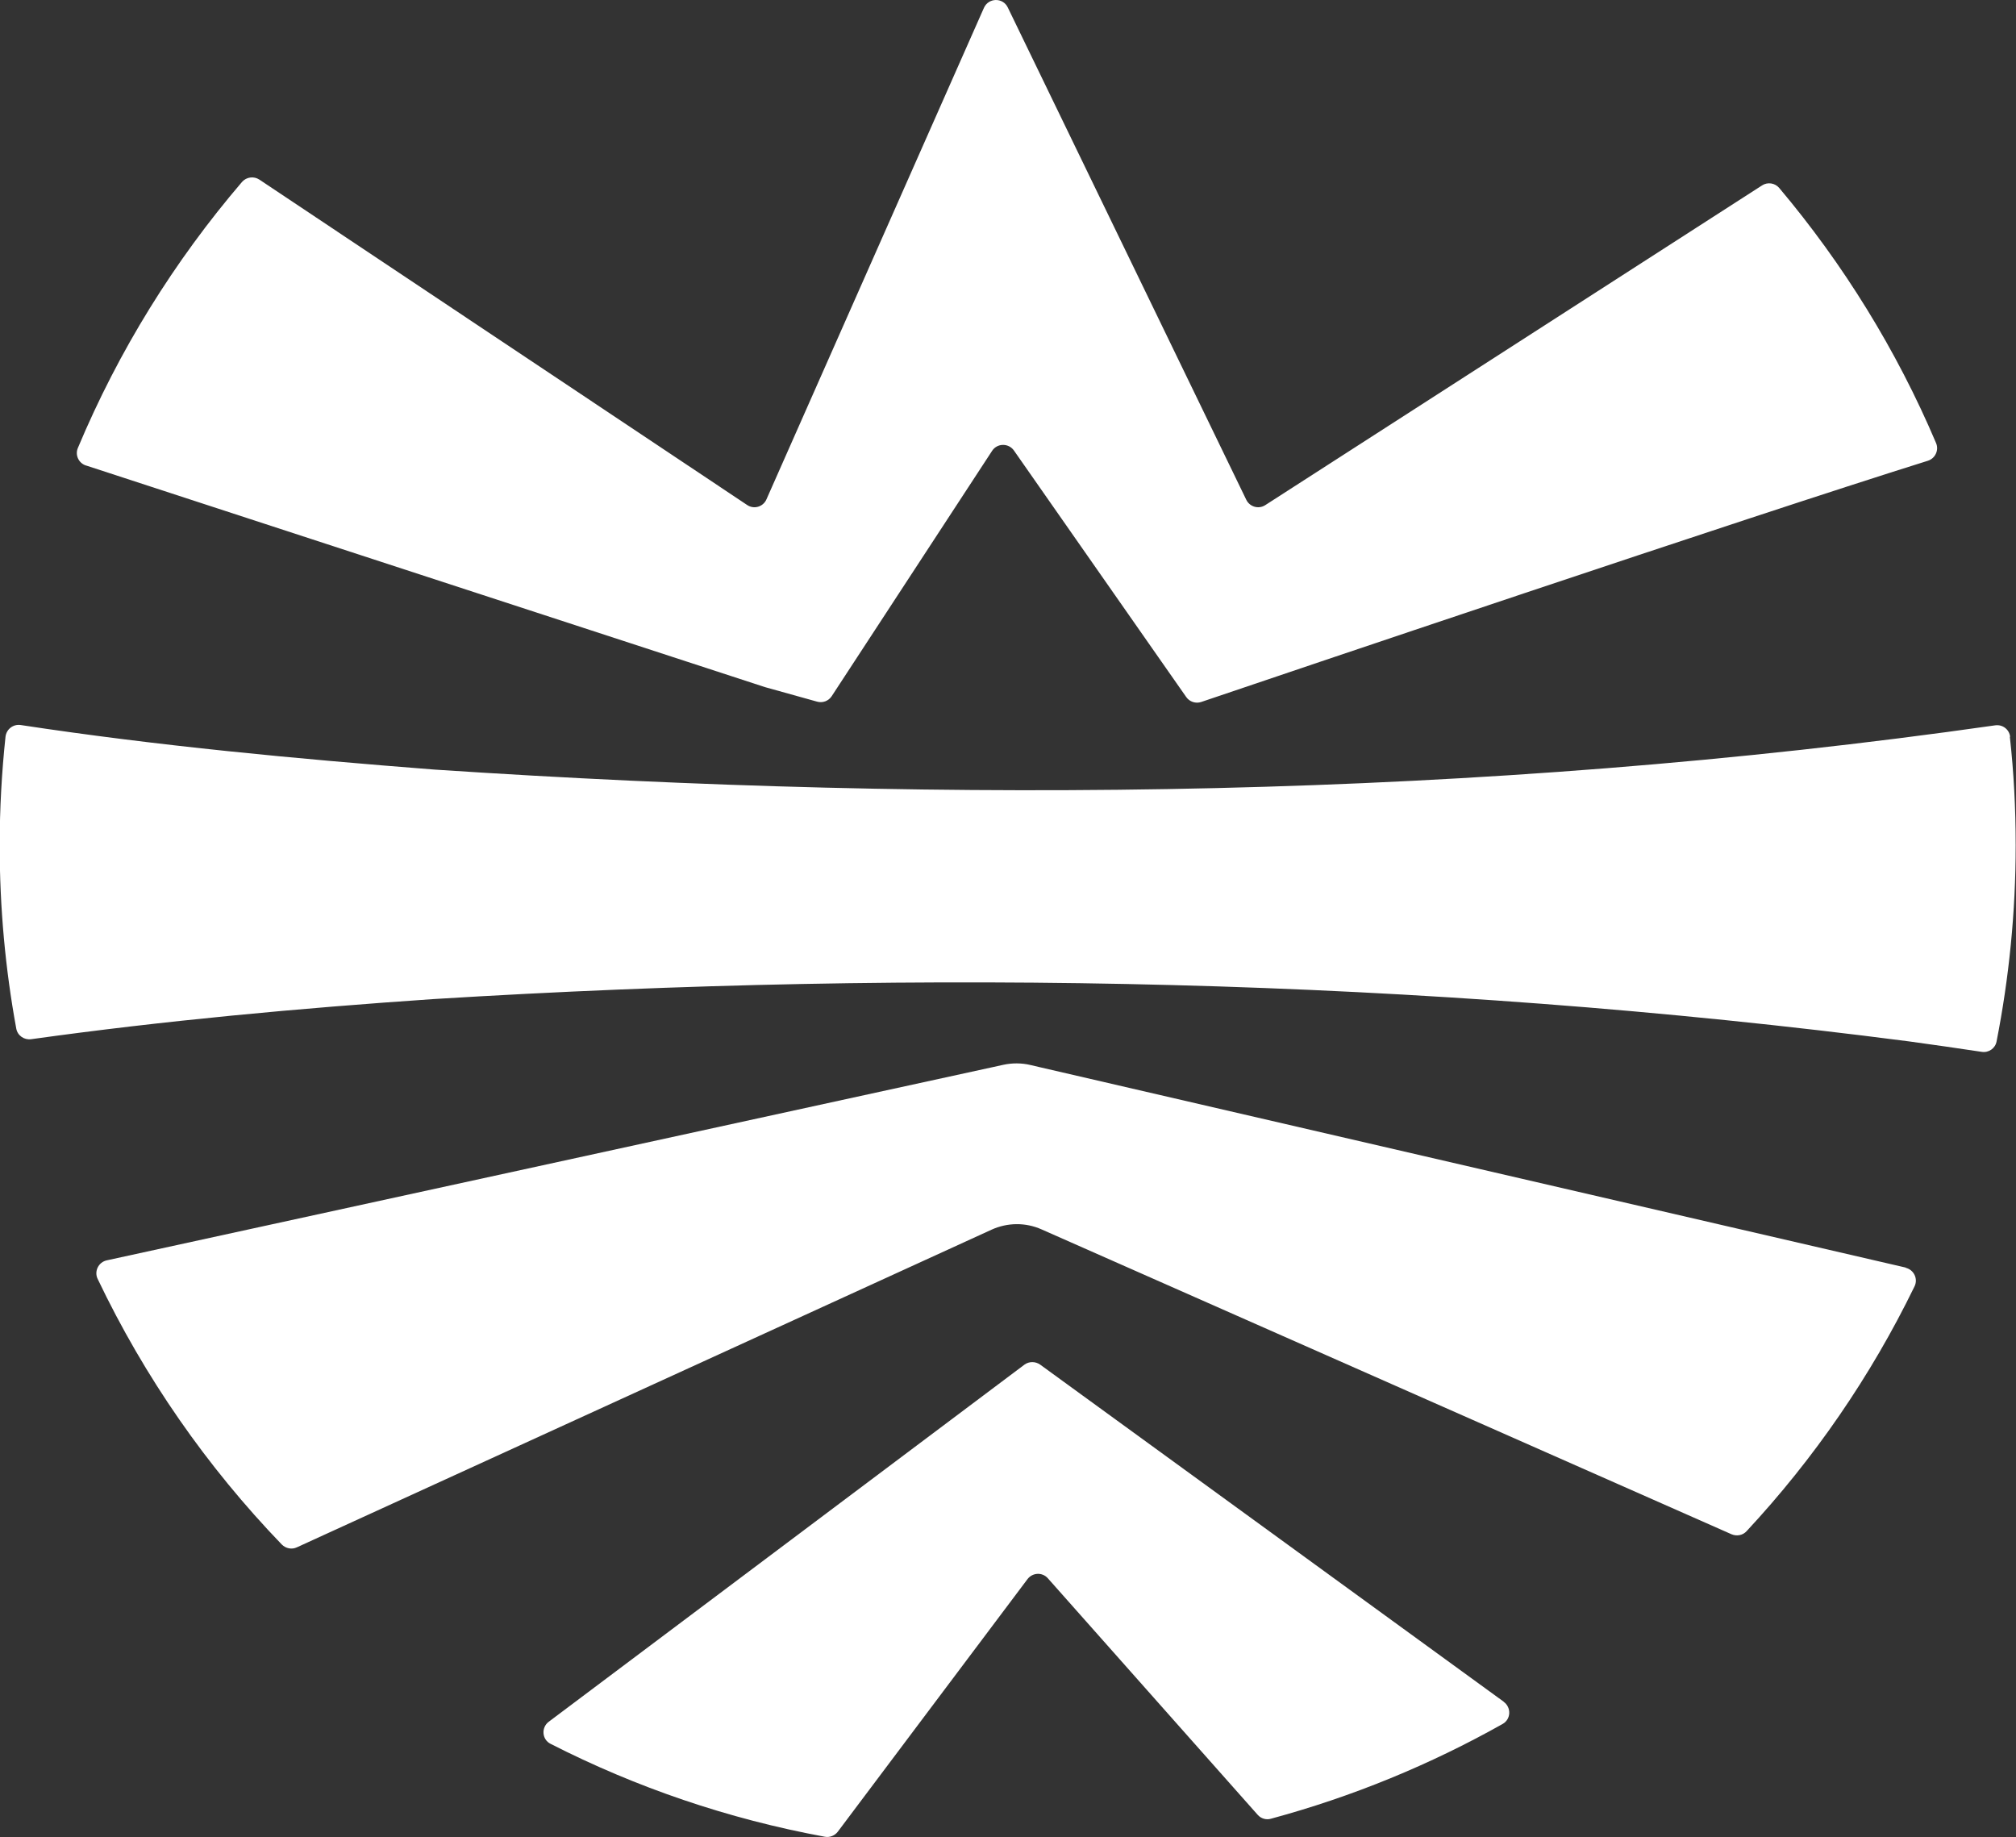
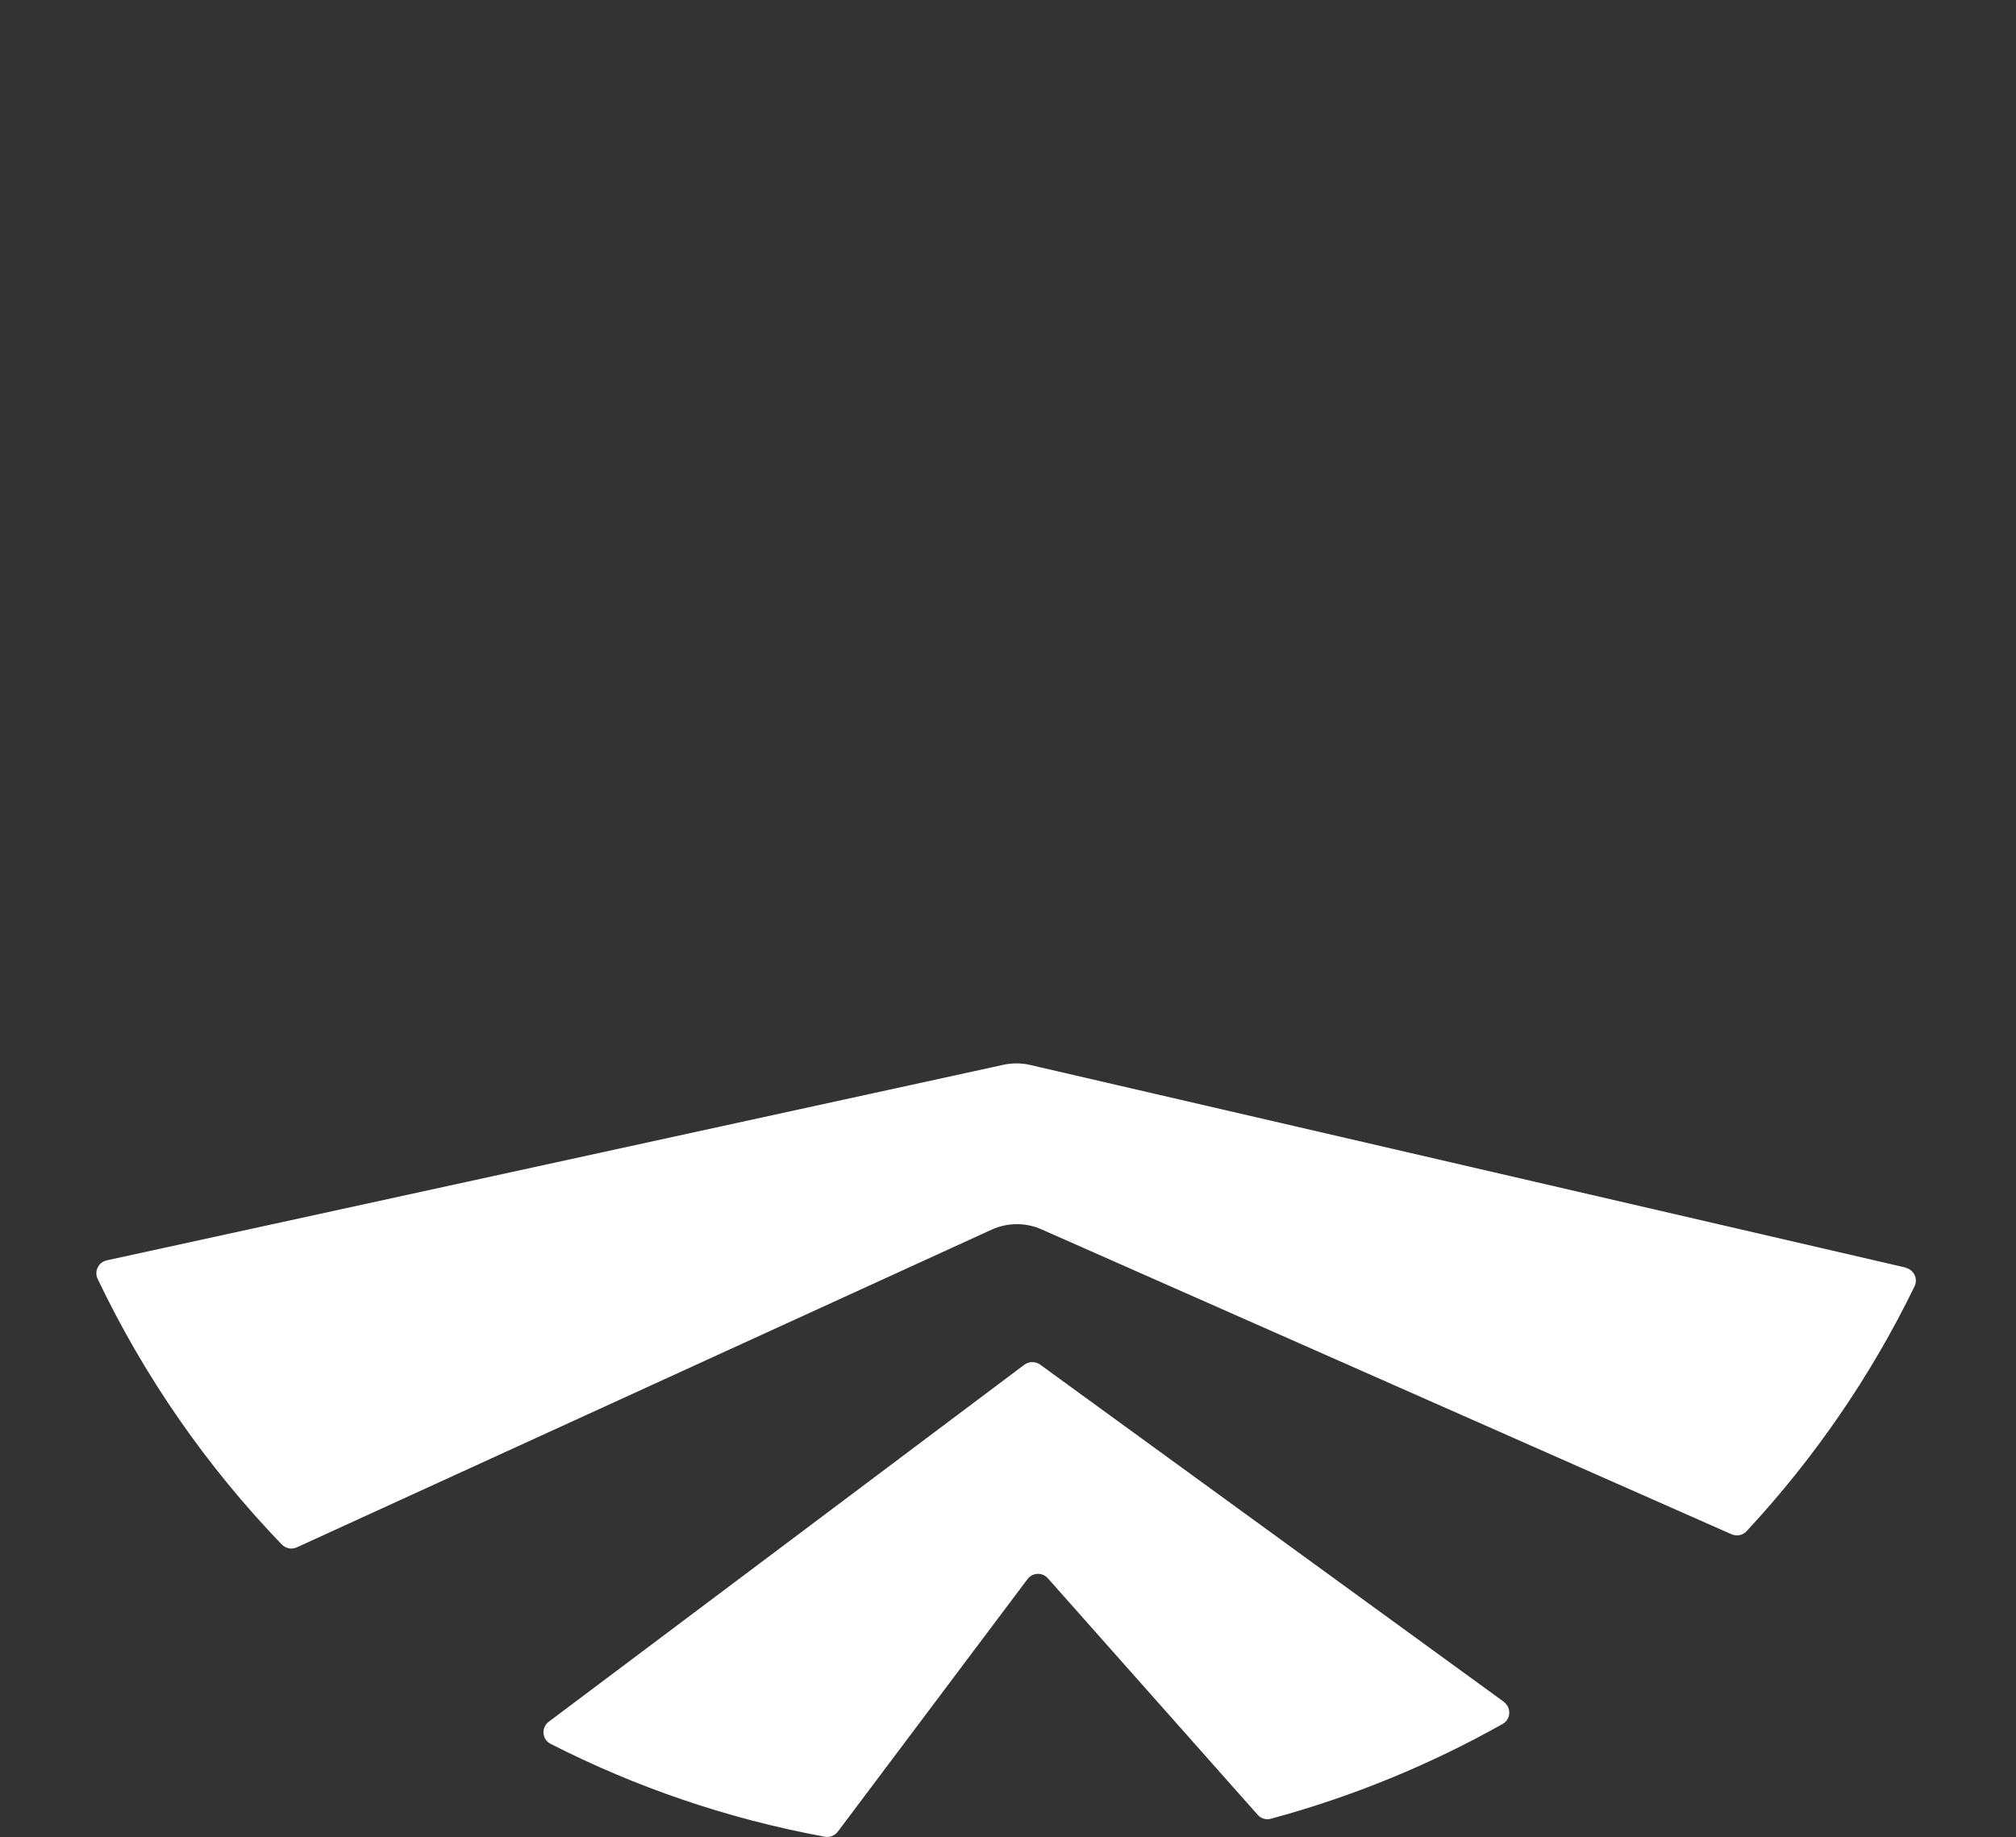
<svg xmlns="http://www.w3.org/2000/svg" id="Layer_1" data-name="Layer 1" viewBox="0 0 127.63 116.3">
  <rect x="0" y="0" width="127.63" height="116.3" fill="#333333" stroke="none" />
  <defs>
    <style>      .cls-1 {        fill: #fff;      }    </style>
  </defs>
-   <path class="cls-1" d="M127.26,46.65c-.05-.47-.48-.8-.95-.73-32.71,4.67-65.89,4.99-98.81,2.8-8.74-.68-17.5-1.5-26.19-2.82-.47-.07-.9.26-.96.73-.24,2.26-.37,4.56-.37,6.88,0,3.97.36,7.85,1.05,11.61.08.44.5.73.94.67,8.46-1.18,16.96-1.96,25.46-2.54,31.16-1.92,62.45-1.34,93.44,2.68,1.53.21,3.06.43,4.59.66.44.07.86-.22.94-.66.79-4.02,1.21-8.18,1.21-12.43,0-2.32-.12-4.61-.37-6.86Z" />
  <path class="cls-1" d="M120.66,80.25l-54.84-12.69-.6-.14c-.56-.13-1.14-.13-1.7-.01l-.68.15-56.08,12.23c-.52.11-.81.69-.58,1.17,2.97,6.23,6.93,11.91,11.66,16.82.25.25.63.33.95.18l43.98-20.11c1.01-.46,2.16-.47,3.17-.02l43.68,19.3c.33.14.71.07.95-.19,4.27-4.59,7.87-9.81,10.64-15.51.23-.48-.05-1.05-.57-1.17Z" />
  <path class="cls-1" d="M95.21,107.74l-26.68-19.4-2.68-1.95c-.3-.21-.7-.21-.99,0-3.48,2.61-23.73,17.81-30.12,22.61-.49.37-.43,1.13.12,1.4,5.39,2.75,11.22,4.75,17.36,5.88.31.06.63-.07.82-.32l12.01-15.99c.32-.42.94-.45,1.29-.05l13.28,14.97c.21.24.54.34.84.25,5.18-1.4,10.1-3.43,14.67-6,.53-.3.56-1.04.07-1.4Z" />
-   <path class="cls-1" d="M5.45,29.47l42.98,14.03,3.3.92c.35.1.72-.04.92-.34,1.31-2.01,6.05-9.26,10.16-15.54.32-.49,1.04-.5,1.38-.02l9.12,13.05,1.79,2.56c.21.3.6.43.95.31,4.57-1.55,34.52-11.68,46-15.27.47-.15.71-.67.52-1.12-2.5-5.89-5.87-11.33-9.93-16.15-.27-.32-.74-.39-1.09-.16l-31.45,20.24c-.42.27-.98.11-1.2-.34-4.5-9.28-11.5-23.74-15.1-31.17-.31-.64-1.22-.62-1.51.03-3.32,7.51-9.64,21.79-13.77,31.12-.21.47-.79.64-1.22.35L16.42,11.37c-.35-.23-.82-.17-1.1.15-4.28,5-7.81,10.68-10.39,16.84-.19.45.05.96.51,1.11Z" />
</svg>